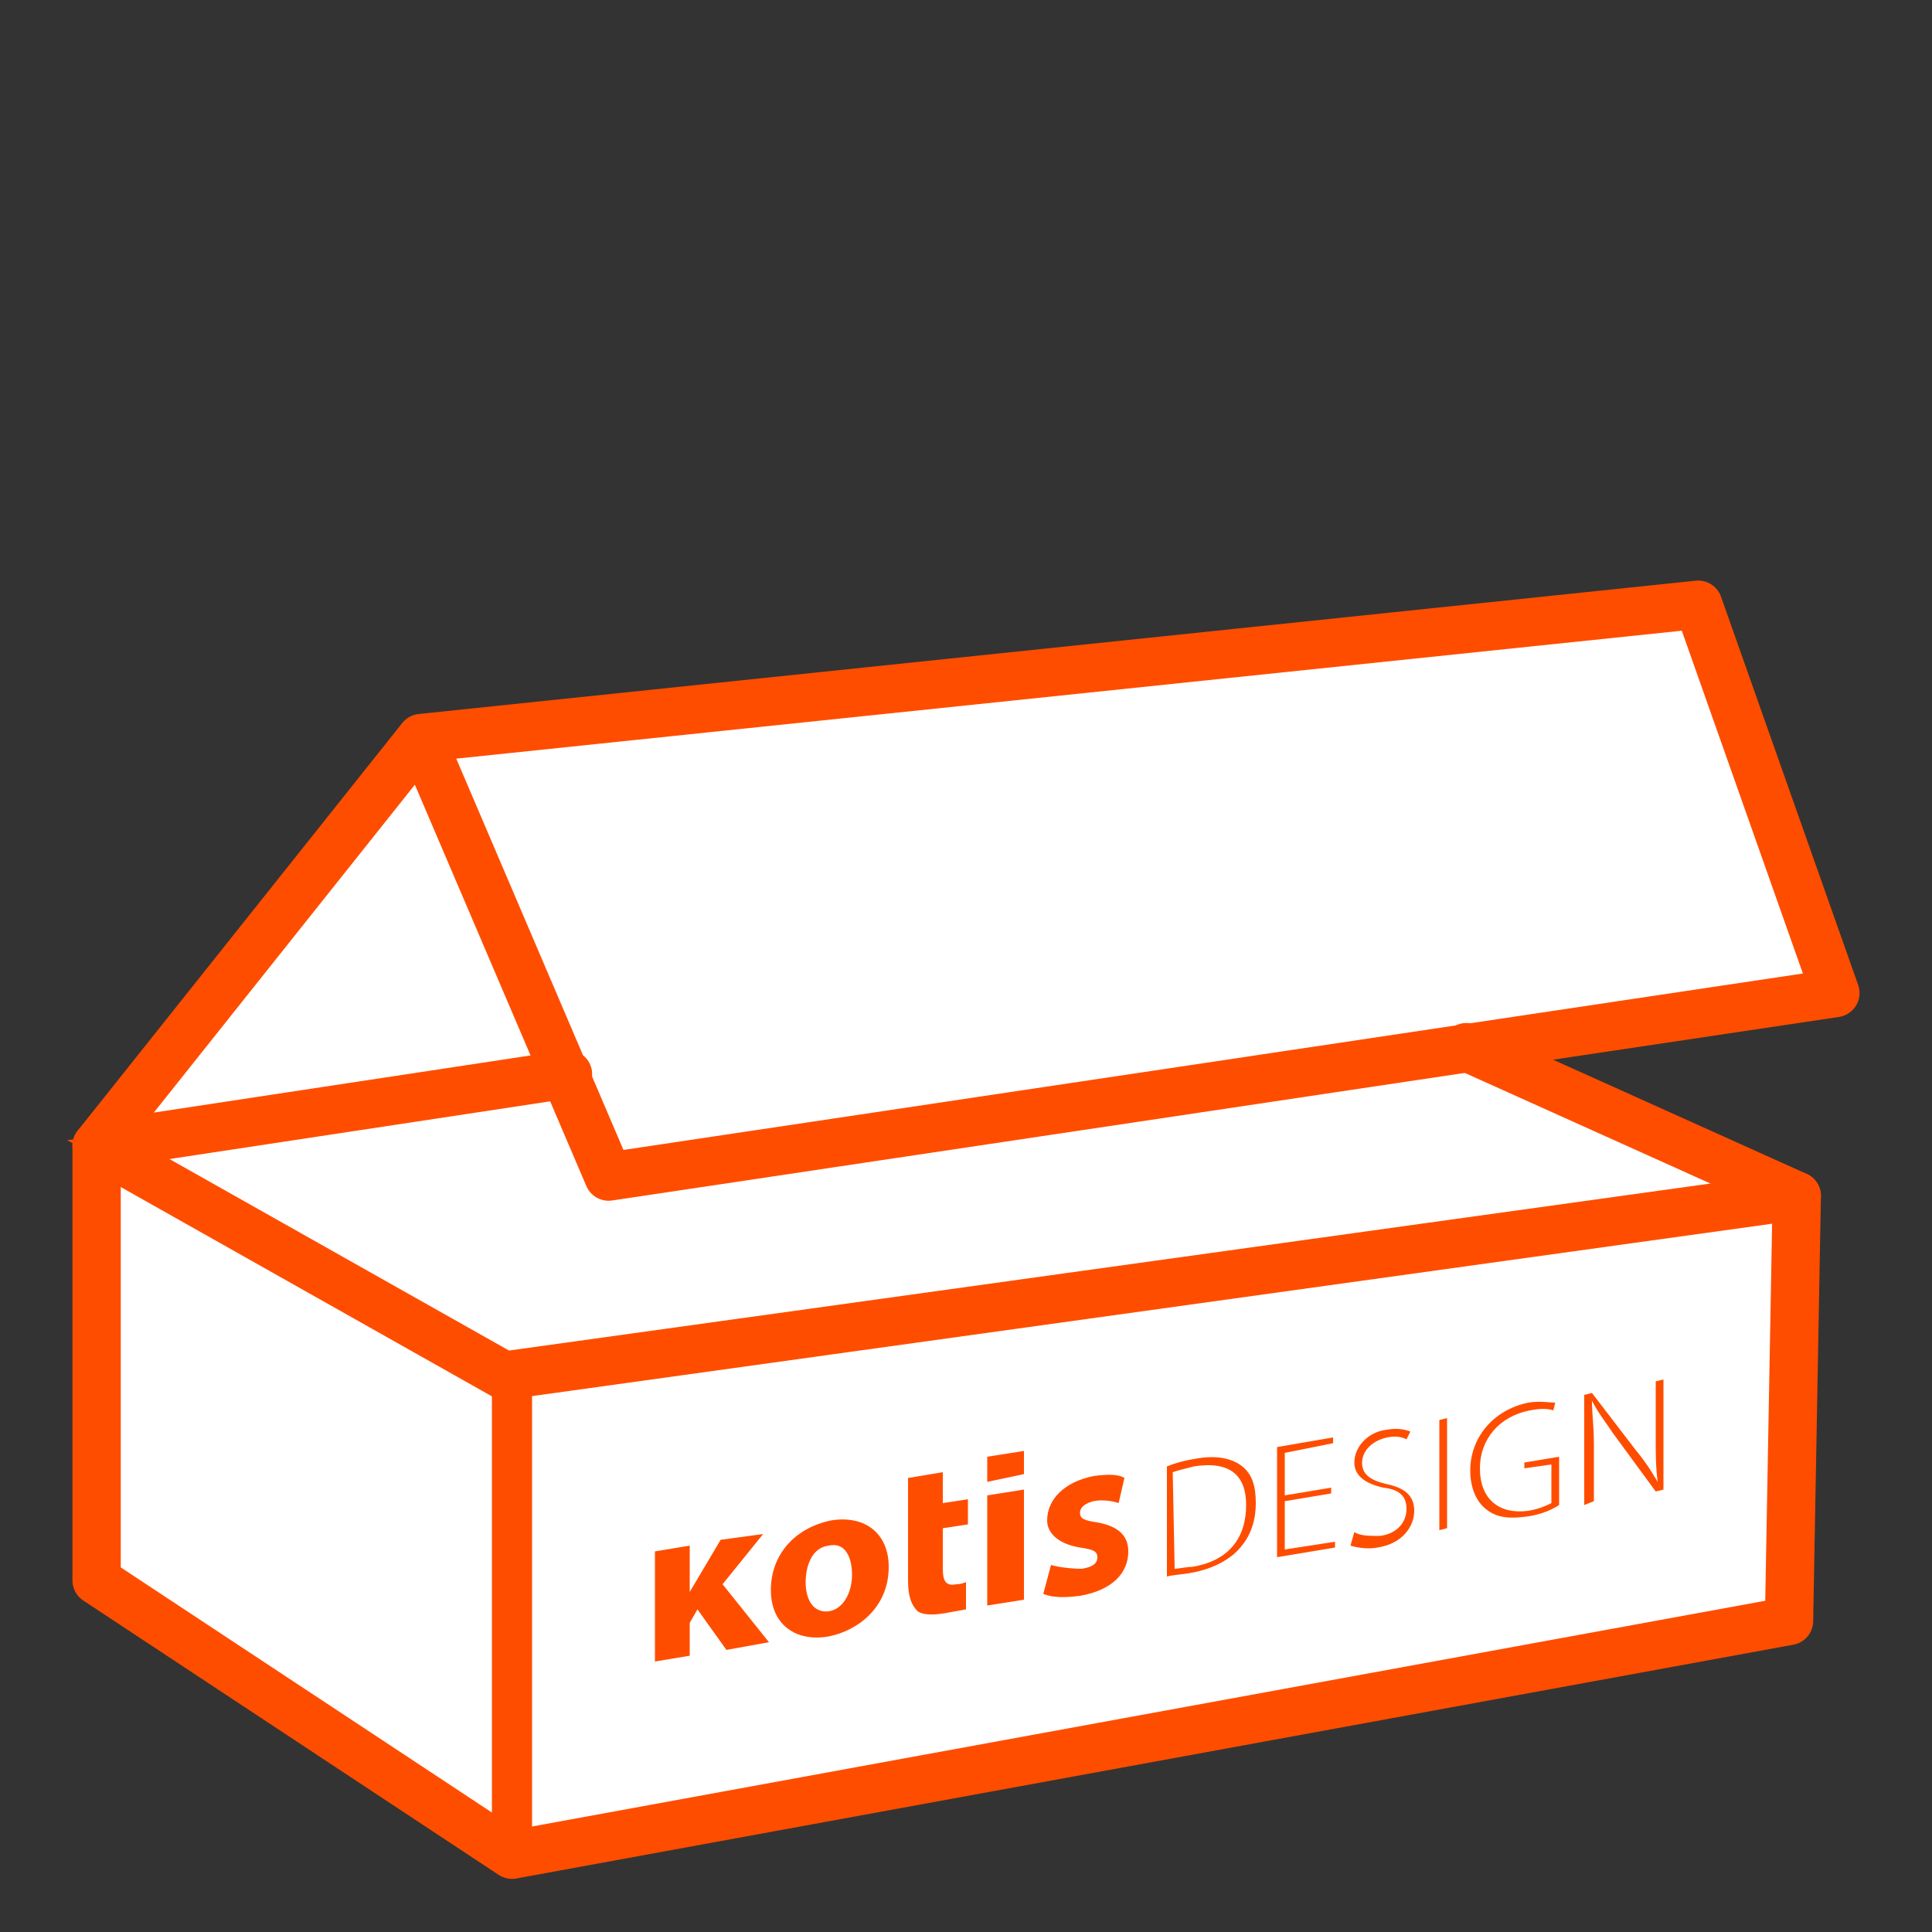
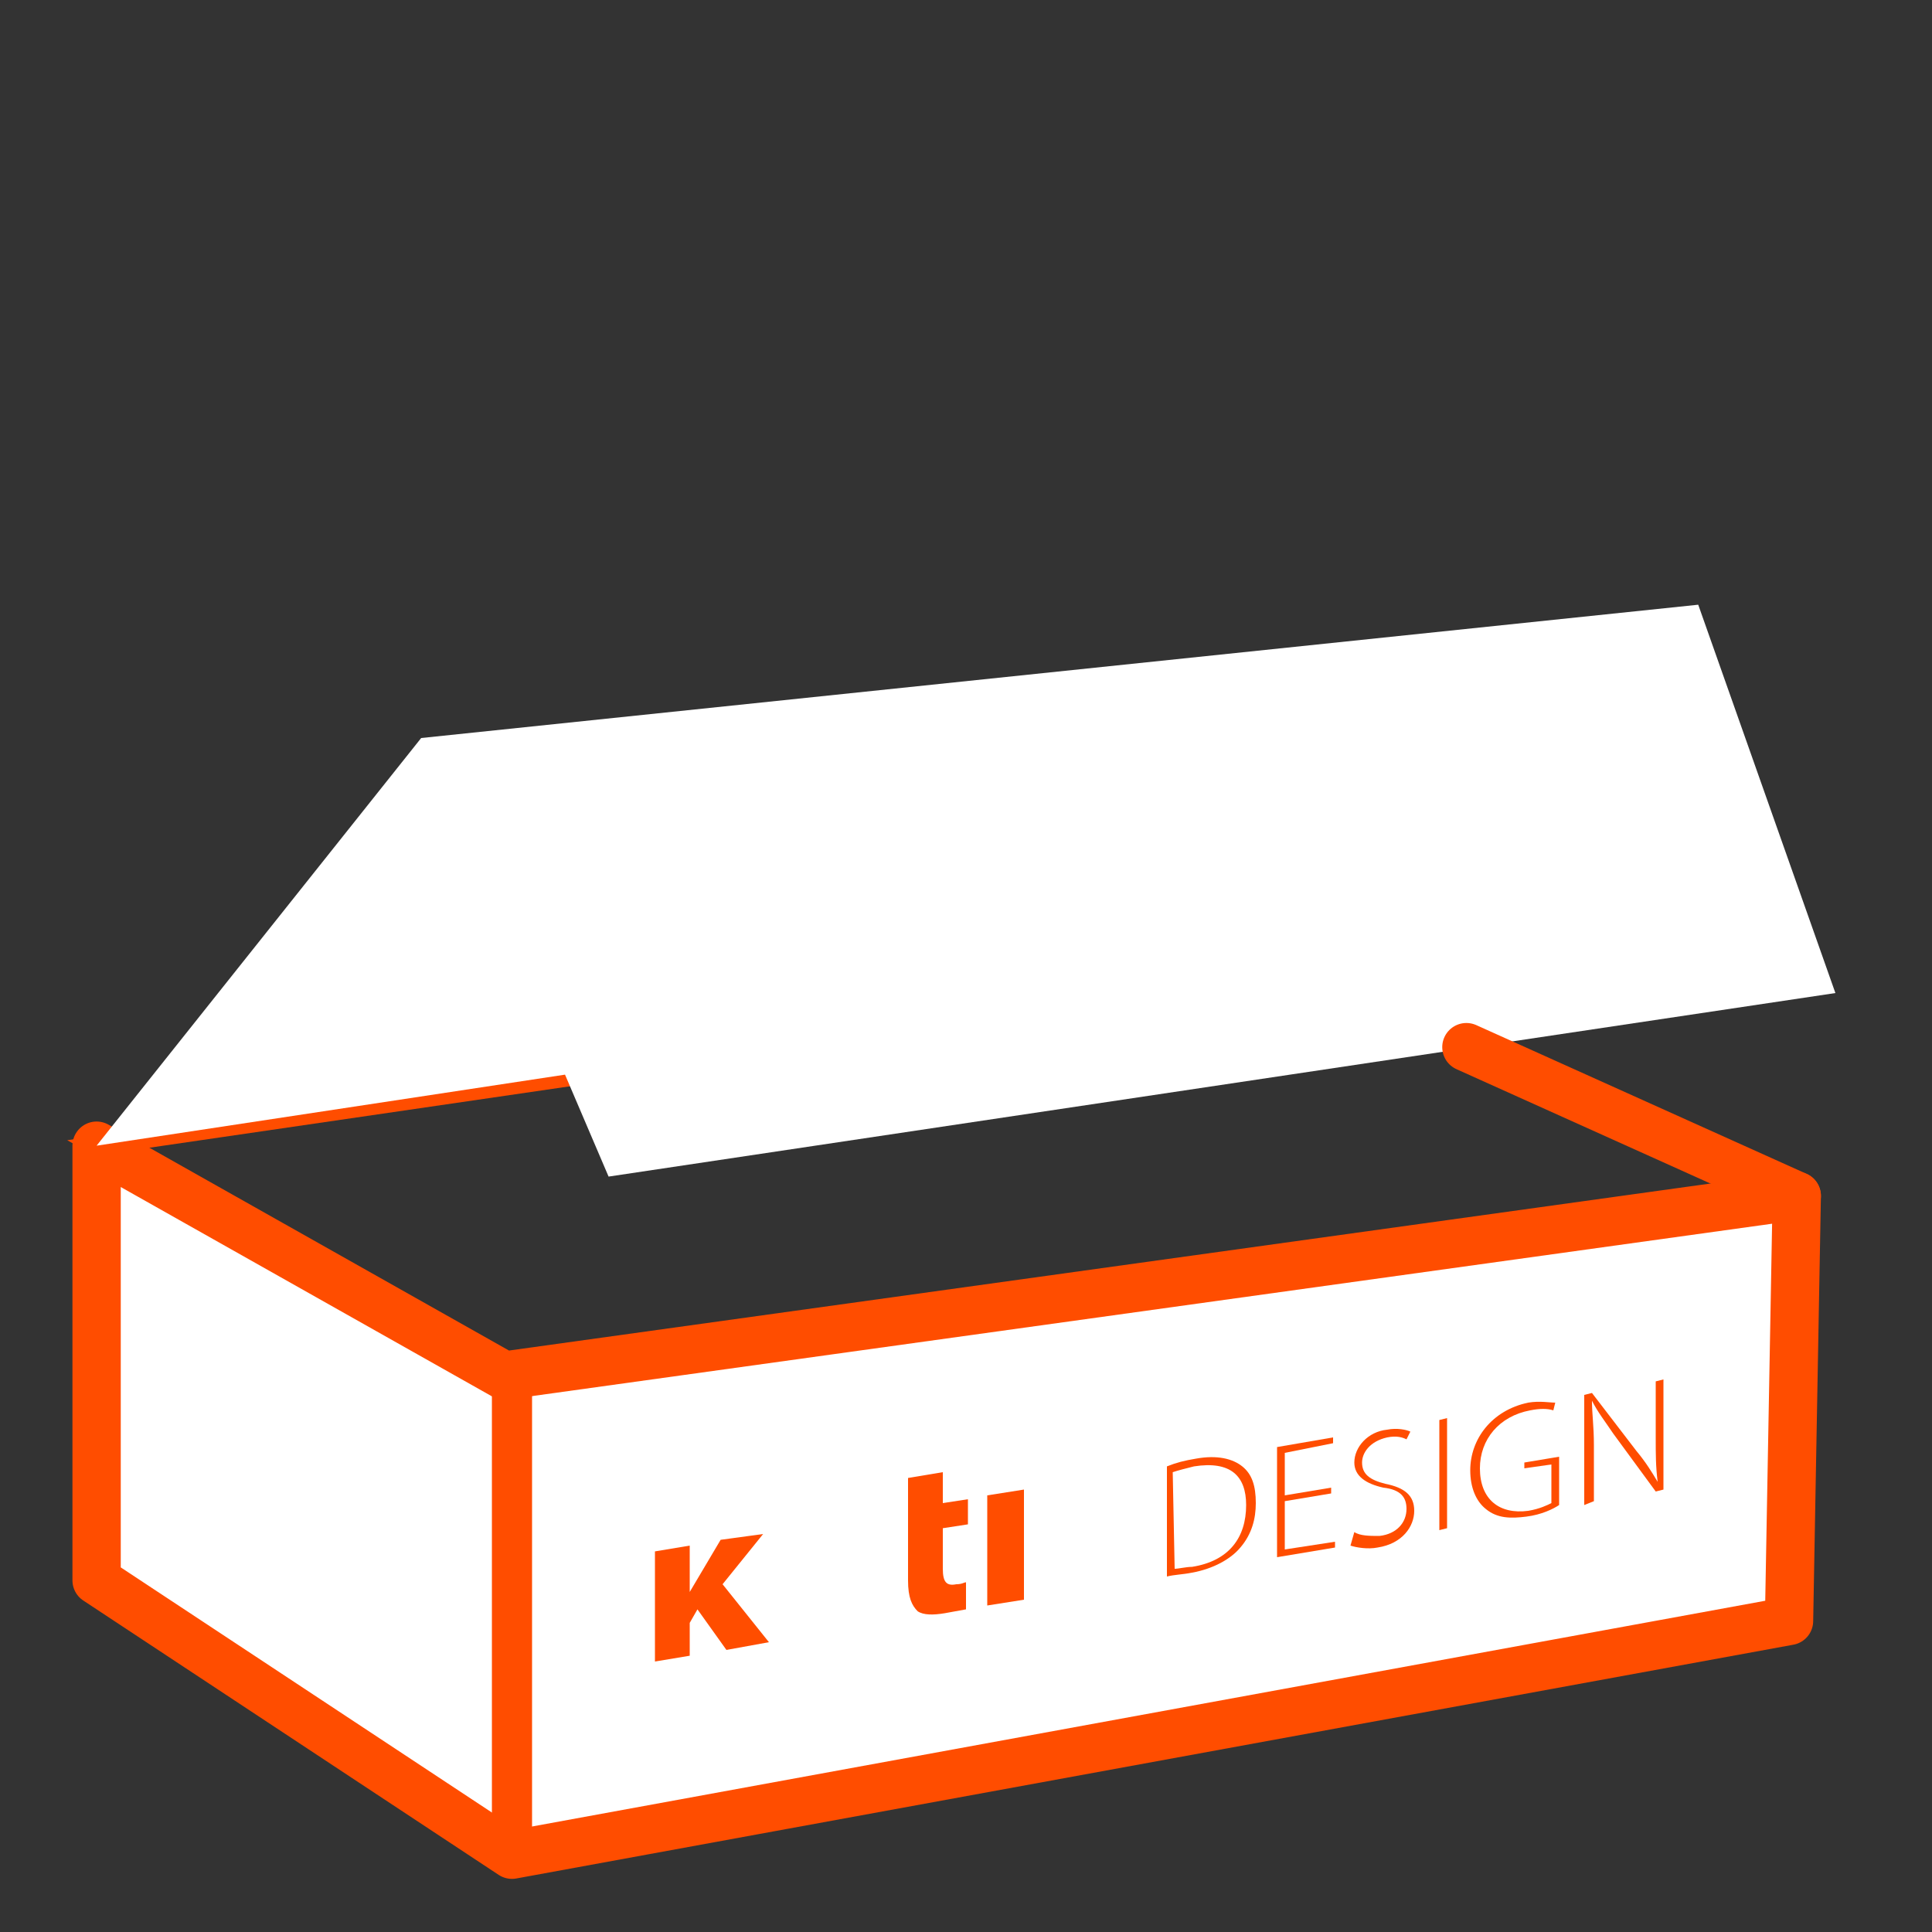
<svg xmlns="http://www.w3.org/2000/svg" version="1.1" id="Layer_1" x="0px" y="0px" viewBox="0 0 100 100" style="enable-background:new 0 0 100 100;" xml:space="preserve">
  <rect x="0" y="0" width="100" height="100" fill="#333333" stroke="none" />
  <style type="text/css">
	.st0{fill:#FFFFFF;}
	.st1{fill:none;stroke:#FF4D00;stroke-width:1;stroke-miterlimit:10;}
	.st2{fill:none;stroke:#FF4D00;stroke-width:2.5;stroke-linecap:round;stroke-linejoin:round;stroke-miterlimit:10;}
	.st3{fill:none;stroke:#FF4D00;stroke-width:2.078;stroke-linecap:round;stroke-linejoin:round;stroke-miterlimit:10;}
	.st4{fill:#FF4D00;}
</style>
  <g>
-     <polygon class="st0" points="91.9,61.5 26.1,71.2 5,59.3 67.3,50.2  " />
    <polygon class="st1" points="91.9,61.5 26.1,71.2 5,59.3 67.3,50.2  " />
    <polygon class="st0" points="5,59.3 5,81.8 26.5,96 92.6,83.9 93,61.9 26.1,71.2  " />
    <polygon class="st2" points="5,59.3 5,81.8 26.5,96 92.6,83.9 93,61.9 26.1,71.2  " />
    <line class="st0" x1="26.5" y1="96" x2="26.5" y2="71.2" />
    <line class="st3" x1="26.5" y1="96" x2="26.5" y2="71.2" />
    <polyline class="st0" points="21.8,38.2 31.5,60.9 95,51.4 87.9,31.3 21.8,38.2 5,59.3 29.4,55.6  " />
-     <polyline class="st2" points="21.8,38.2 31.5,60.9 95,51.4 87.9,31.3 21.8,38.2 5,59.3 29.4,55.6  " />
    <line class="st0" x1="75.9" y1="54.2" x2="93" y2="61.9" />
    <line class="st2" x1="75.9" y1="54.2" x2="93" y2="61.9" />
    <polygon class="st4" points="35.7,82.4 37.3,79.7 39.5,79.4 37.4,82 39.8,85 37.6,85.4 36.1,83.3 35.7,84 35.7,85.7 33.9,86    33.9,80.3 35.7,80  " />
-     <path class="st4" d="M42.9,84.7c-1.7,0.3-3-0.6-3-2.4c0-1.8,1.2-3.2,3.1-3.6c1.8-0.3,3,0.7,3,2.4C46,83.2,44.4,84.4,42.9,84.7   L42.9,84.7z M42.9,83.4c0.7-0.1,1.2-0.9,1.2-1.9c0-0.8-0.3-1.7-1.2-1.5c-0.9,0.1-1.2,1.1-1.2,1.9C41.7,82.8,42.1,83.5,42.9,83.4   L42.9,83.4z" />
    <path class="st4" d="M48.8,76.2l0,1.6l1.3-0.2l0,1.3l-1.3,0.2l0,2.1c0,0.7,0.2,0.9,0.7,0.8c0.3,0,0.4-0.1,0.5-0.1l0,1.4l-1.1,0.2   c-0.6,0.1-1.1,0.1-1.4-0.1c-0.3-0.3-0.5-0.7-0.5-1.6l0-5.3L48.8,76.2z" />
    <polygon class="st4" points="51.1,77.4 53,77.1 53,82.8 51.1,83.1  " />
-     <polygon class="st4" points="51.1,75.4 53,75.1 53,76.3 51.1,76.7  " />
-     <path class="st4" d="M54.4,81c0.3,0.1,1,0.2,1.6,0.2c0.6-0.1,0.8-0.3,0.8-0.6c0-0.3-0.2-0.4-0.9-0.5c-1.2-0.2-1.7-0.8-1.7-1.4   c0-1.1,0.9-2,2.4-2.3c0.7-0.1,1.3-0.1,1.6,0.1l-0.3,1.3c-0.3-0.1-0.8-0.2-1.3-0.1c-0.4,0.1-0.7,0.3-0.7,0.6c0,0.3,0.2,0.4,0.9,0.5   c1.1,0.2,1.6,0.7,1.6,1.5c0,1.1-0.8,2-2.5,2.3c-0.8,0.1-1.4,0.1-1.9-0.1L54.4,81z" />
    <path class="st4" d="M60.4,75.9c0.5-0.2,0.9-0.3,1.5-0.4c1.1-0.2,1.9,0,2.4,0.4c0.5,0.4,0.7,1,0.7,1.9c0,0.8-0.2,1.6-0.8,2.3   c-0.5,0.6-1.4,1.1-2.5,1.3c-0.5,0.1-0.9,0.1-1.3,0.2L60.4,75.9z M60.8,81.2c0.2,0,0.6-0.1,0.9-0.1c1.9-0.3,2.8-1.5,2.8-3.2   c0-1.5-0.8-2.3-2.7-2c-0.4,0.1-0.8,0.2-1.1,0.3L60.8,81.2z" />
    <polygon class="st4" points="68.9,77.3 66.5,77.7 66.5,80.2 69.1,79.8 69.1,80.1 66.1,80.6 66.1,74.9 69,74.4 69,74.7 66.5,75.2    66.5,77.4 68.9,77  " />
    <path class="st4" d="M70.1,79.3c0.3,0.2,0.8,0.2,1.3,0.2c0.9-0.1,1.4-0.7,1.4-1.4c0-0.6-0.3-1-1.2-1.1c-0.9-0.2-1.5-0.6-1.5-1.3   c0-0.8,0.7-1.6,1.7-1.7c0.5-0.1,1,0,1.2,0.1l-0.2,0.4c-0.2-0.1-0.5-0.2-1-0.1c-0.9,0.2-1.3,0.8-1.3,1.3c0,0.6,0.4,0.9,1.2,1.1   c1,0.2,1.5,0.6,1.5,1.4c0,0.8-0.6,1.7-1.9,1.9c-0.5,0.1-1.1,0-1.4-0.1L70.1,79.3z" />
    <polygon class="st4" points="74.9,73.4 74.9,79.1 74.5,79.2 74.5,73.5  " />
    <path class="st4" d="M80.7,77.9c-0.3,0.2-0.9,0.5-1.7,0.6c-0.8,0.1-1.5,0.1-2.1-0.4c-0.5-0.4-0.8-1.1-0.8-2c0-1.6,1.1-3.1,3-3.5   c0.6-0.1,1.1,0,1.4,0L80.4,73c-0.3-0.1-0.7-0.1-1.2,0c-1.6,0.3-2.6,1.5-2.6,3c0,1.6,1,2.4,2.5,2.2c0.6-0.1,1-0.3,1.2-0.4l0-2   L78.9,76l0-0.3l1.8-0.3L80.7,77.9z" />
    <path class="st4" d="M82,77.9l0-5.7l0.4-0.1l2.3,3c0.5,0.6,0.8,1.1,1.1,1.6l0,0c-0.1-0.8-0.1-1.4-0.1-2.3l0-2.9l0.4-0.1l0,5.7   l-0.4,0.1l-2.2-3c-0.4-0.6-0.8-1.1-1.1-1.7l0,0c0,0.7,0.1,1.3,0.1,2.3l0,2.9L82,77.9z" />
  </g>
</svg>